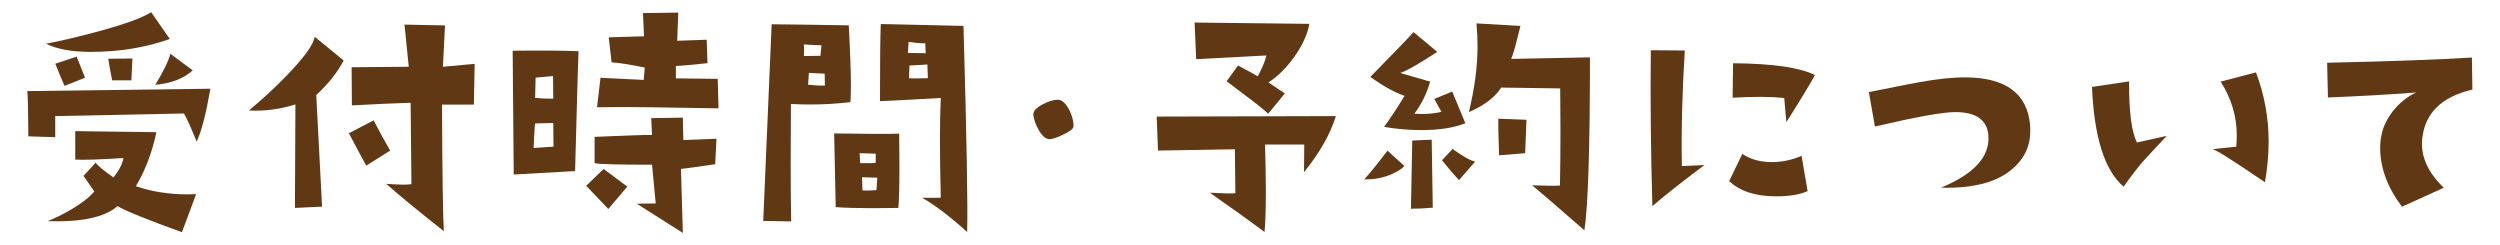
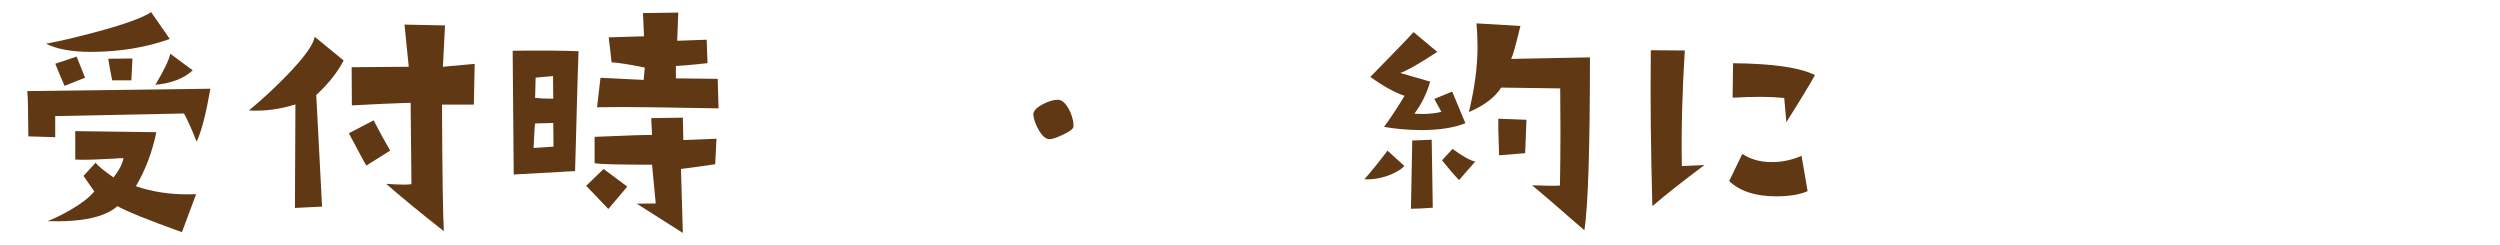
<svg xmlns="http://www.w3.org/2000/svg" id="_地図_重_" viewBox="0 0 306 30">
  <defs>
    <style>.cls-1{fill:#603813;stroke-width:0px;}</style>
  </defs>
  <path class="cls-1" d="m25.75,10.86c-.52,3.01-1.07,5.17-1.68,6.48-.64-1.61-1.16-2.76-1.55-3.45l-15.76.32v2.58l-3.29-.1c-.02-3.18-.06-5.03-.13-5.54l22.4-.29Zm-4.96-6.09c-2.96,1.05-6.19,1.58-9.67,1.58-2.32,0-4.15-.33-5.48-1,1.61-.3,3.54-.75,5.8-1.35,3.59-.95,5.94-1.78,7.06-2.51l2.29,3.29Zm3.22,18.98l-1.74,4.67c-4.12-1.48-6.76-2.55-7.9-3.19-1.5,1.35-4.35,1.97-8.54,1.84.92-.37,1.88-.84,2.87-1.42,1.31-.77,2.26-1.51,2.84-2.22l-1.32-1.9,1.48-1.61c.28.37,1.01.97,2.19,1.8.71-.9,1.12-1.7,1.22-2.38-2.99.19-4.95.26-5.9.19v-3.48l9.93.13c-.52,2.47-1.35,4.67-2.51,6.61,1.93.67,4.06,1,6.38,1,.34,0,.68-.01,1-.03Zm-13.6-14.24l-2.51,1c-.43-.99-.81-1.89-1.13-2.71l2.61-.87,1.03,2.58Zm5.8-2.35l-.13,2.67h-2.35c-.19-.9-.35-1.78-.48-2.64l2.96-.03Zm7.38,1.45c-1.07.99-2.6,1.58-4.58,1.77,1.03-1.7,1.64-2.96,1.84-3.8l2.74,2.03Z" />
  <path class="cls-1" d="m42.06,7.41c-.75,1.44-1.87,2.85-3.35,4.22l.71,13.66-3.32.16.06-12.67c-1.91.6-3.81.85-5.7.74,1.55-1.27,3.07-2.67,4.58-4.22,2.17-2.23,3.33-3.83,3.48-4.8l3.54,2.9Zm5.7,11.02l-2.93,1.84c-.13-.21-.84-1.54-2.13-3.96l3.03-1.58c.69,1.33,1.36,2.57,2.03,3.71Zm10.34-10.63l-.1,5h-3.9c.04,8.72.12,13.89.23,15.5-3.03-2.38-5.38-4.32-7.06-5.8.86.06,1.56.1,2.09.1.45,0,.78-.02,1-.06l-.1-9.96c-2.06.06-4.46.17-7.19.32l-.03-4.67,6.99-.06-.52-5.16,4.96.1-.26,5.06,3.87-.35Z" />
  <path class="cls-1" d="m70.81,6.28l-.1,3.06-.32,11.6-7.51.42-.13-15.15c3.63-.04,6.32-.02,8.06.06Zm-3.06,11.67l-.03-2.9-2.22.06c-.04.15-.11,1.15-.19,3,.11,0,.92-.05,2.45-.16Zm-.03-5.87l-.03-2.77-2.13.19-.06,2.48c.49.06,1.24.1,2.22.1Zm9.06,10.76l-2.32,2.74c-1.18-1.22-2.08-2.17-2.71-2.84l2.13-2.06,2.9,2.16Zm10.92-5.87l-.16,3.13c-1.57.24-2.96.43-4.19.58l.23,7.83-5.64-3.58,2.32-.03-.45-4.74c-4.15,0-6.49-.06-7.03-.19v-3.22c4.04-.17,6.38-.25,7.03-.23l-.1-2.06,3.87-.06.06,2.74,4.06-.16Zm.23-3.71l-8.15-.13c-2.66-.04-4.9-.04-6.7,0l.42-3.61,5.29.26.13-1.51c-1.91-.39-3.27-.6-4.06-.64l-.35-3.06,4.32-.13-.13-2.84,4.32-.06-.13,3.45,3.61-.13.1,2.87c-2,.21-3.29.33-3.87.35v1.51l5.12.06.1,3.61Z" />
-   <path class="cls-1" d="m104.09,12.5c-1.61.19-3.25.29-4.93.29-.77,0-1.56-.02-2.35-.06-.02,2.69-.03,5.1-.03,7.25,0,2.86.02,5.23.06,7.12l-3.42-.06,1.03-24.07c2.08.02,5.23.06,9.44.13.17,3.22.26,5.67.26,7.35,0,.92-.02,1.61-.06,2.06Zm-3.54-6.96c-.34,0-1.06-.03-2.16-.1.04.45.04.92,0,1.42l2.03-.03.13-1.29Zm.42,4.93c-.02-.49-.03-.98-.03-1.45l-1.93-.1-.1,1.45c.82.09,1.5.12,2.06.1Zm9.09,5.9c.02,1.59.03,3.01.03,4.25,0,2.15-.04,3.76-.13,4.83-1.14.02-2.18.03-3.13.03-1.89,0-3.41-.04-4.54-.13l-.19-9.02c3.82.06,6.48.08,7.96.03Zm-2.87,3.54v-1.1l-1.97-.06.06,1.22c1.12.02,1.75,0,1.9-.06Zm.19,1.84l-1.87-.06.06,1.61c.45.04,1.02.03,1.71-.03l.1-1.51Zm10.99,6.64c-2.06-1.87-3.9-3.27-5.51-4.19.77.02,1.54.02,2.29,0-.06-2.62-.1-4.95-.1-6.99s.03-3.78.1-5.22c-2.54.15-5.02.28-7.44.39,0-4.88.03-8.02.1-9.44l10.12.23c.39,13.6.54,22.01.45,25.23Zm-5.06-21.88l-.06-1.22c-.26.04-.93-.01-2.03-.16l-.1,1.35,2.19.03Zm.26,3.06l-.06-1.68s-.77.06-2.19.13l-.06,1.55c.17.02.45.03.84.03s.88-.01,1.48-.03Z" />
  <path class="cls-1" d="m131.38,15.53c-.04.26-.46.58-1.26.95-.79.38-1.35.56-1.68.56-.45-.02-.89-.41-1.32-1.16-.37-.67-.58-1.27-.64-1.8-.04-.45.34-.89,1.16-1.32.71-.37,1.32-.55,1.84-.55.15,0,.29.03.42.1.43.24.79.7,1.1,1.4.3.7.43,1.31.39,1.82Z" />
-   <path class="cls-1" d="m163.51,14.21c-.67,2.19-1.97,4.48-3.9,6.86l.03-3.38h-4.8c.06,2.19.1,4.11.1,5.77,0,2.11-.05,3.75-.16,4.93-1.7-1.27-3.93-2.87-6.7-4.8,1.68.09,2.72.11,3.13.06l-.06-5.38-9.41.16-.16-4.16,21.95-.06Zm-3.25-11.28c-.21,1.25-.83,2.59-1.84,4.03-.97,1.35-2.02,2.4-3.16,3.13l2,1.35-2.03,2.48c-.71-.64-1.67-1.41-2.87-2.29-.97-.73-1.71-1.29-2.22-1.68l1.39-1.93c1.5.79,2.31,1.24,2.42,1.32.58-1.1.93-1.94,1.06-2.55l-8.6.45-.19-4.48,14.05.16Z" />
  <path class="cls-1" d="m171.89,20.3c-.21.3-.7.62-1.45.97-1.07.49-2.22.72-3.45.68.79-.88,1.74-2.05,2.84-3.51l2.06,1.87Zm7.48-5.22c-1.4.56-3.19.84-5.38.84-1.55,0-3.07-.13-4.58-.39.73-.99,1.57-2.26,2.51-3.8-1.18-.39-2.58-1.16-4.19-2.32,2.79-2.84,4.55-4.66,5.29-5.48l2.9,2.42c-2.34,1.53-3.86,2.38-4.54,2.58l3.67,1.06c-.39,1.4-1.03,2.71-1.93,3.93.32.02.63.03.93.03.88,0,1.68-.09,2.38-.26l-.87-1.58,2.19-.9,1.61,3.87Zm-4,10.34c-1.03.09-1.92.13-2.67.13l.16-8.35,2.38-.1.13,8.31Zm5.19-5.64l-1.97,2.26c-.6-.62-1.3-1.43-2.09-2.42l1.29-1.39c1.25.9,2.17,1.42,2.77,1.55Zm14.05-12.76c0,11.21-.23,18.27-.68,21.17-3.44-3.01-5.58-4.84-6.41-5.51,1.7.06,2.84.08,3.42.03.04-2.17.06-4.39.06-6.67,0-1.7-.01-3.44-.03-5.22l-7.22-.1c-.77,1.2-2.09,2.2-3.96,3,.71-2.92,1.06-5.6,1.06-8.02,0-.95-.04-1.89-.13-2.84l5.38.32c-.52,2.17-.89,3.51-1.13,4.03l9.64-.19Zm-7.77,7.64l-.16,4.09-3.19.26c-.09-2.49-.12-3.99-.1-4.48l3.45.13Z" />
  <path class="cls-1" d="m208.63,20.2c-2.71,2.02-4.83,3.7-6.38,5.03-.19-6.7-.26-13.06-.19-19.08l4.16.03c-.32,5.13-.44,9.85-.36,14.15l2.77-.13Zm12.63,3.19c-.95.43-2.23.64-3.87.64-2.51,0-4.43-.62-5.74-1.87l1.61-3.32c1.01.67,2.21,1,3.61,1,1.27,0,2.48-.26,3.64-.77l.74,4.32Zm.9-14.21c-.77,1.38-1.94,3.3-3.51,5.77l-.26-2.96c-1.68-.17-3.78-.18-6.32-.03l.06-4.22c4.86.04,8.2.53,10.02,1.45Z" />
-   <path class="cls-1" d="m248.47,15.27c.21,2.15-.47,3.92-2.06,5.32-1.89,1.7-4.83,2.49-8.83,2.38,4.06-1.68,5.99-3.8,5.8-6.38-.15-1.91-1.5-2.87-4.06-2.87-1.53,0-4.8.59-9.83,1.77l-.74-4.22c3.76-.75,5.83-1.16,6.22-1.22,2.3-.41,4.21-.6,5.74-.58,4.83.06,7.42,2,7.77,5.8Z" />
-   <path class="cls-1" d="m265.21,16.63c-1.87,2-2.86,3.06-2.96,3.19-.64.75-1.42,1.76-2.32,3.03-2.32-1.98-3.61-6.05-3.87-12.21l4.54-.68c-.02,3.72.3,6.21.97,7.48l3.64-.81Zm12.02,5.67c-2.56-1.72-4.07-2.72-4.54-3-.84-.56-1.46-.9-1.87-1.03.64-.09,1.61-.19,2.9-.32.04-.45.06-.91.06-1.39,0-2.32-.66-4.51-1.97-6.57l4.32-1.13c1.03,2.71,1.55,5.53,1.55,8.48,0,1.59-.15,3.24-.45,4.96Z" />
-   <path class="cls-1" d="m302.64,10.96c-3.8.88-5.85,2.9-6.16,6.06-.21,2.08.67,4.07,2.64,5.96l-5.12,2.32c-1.78-2.36-2.67-4.77-2.67-7.22,0-.52.05-1.02.16-1.51.17-.97.62-1.93,1.35-2.9.82-1.05,1.78-1.84,2.9-2.35-3.44.26-7.04.46-10.8.61l-.1-4.25c7.84-.17,13.75-.39,17.72-.64l.06,3.93Z" />
</svg>